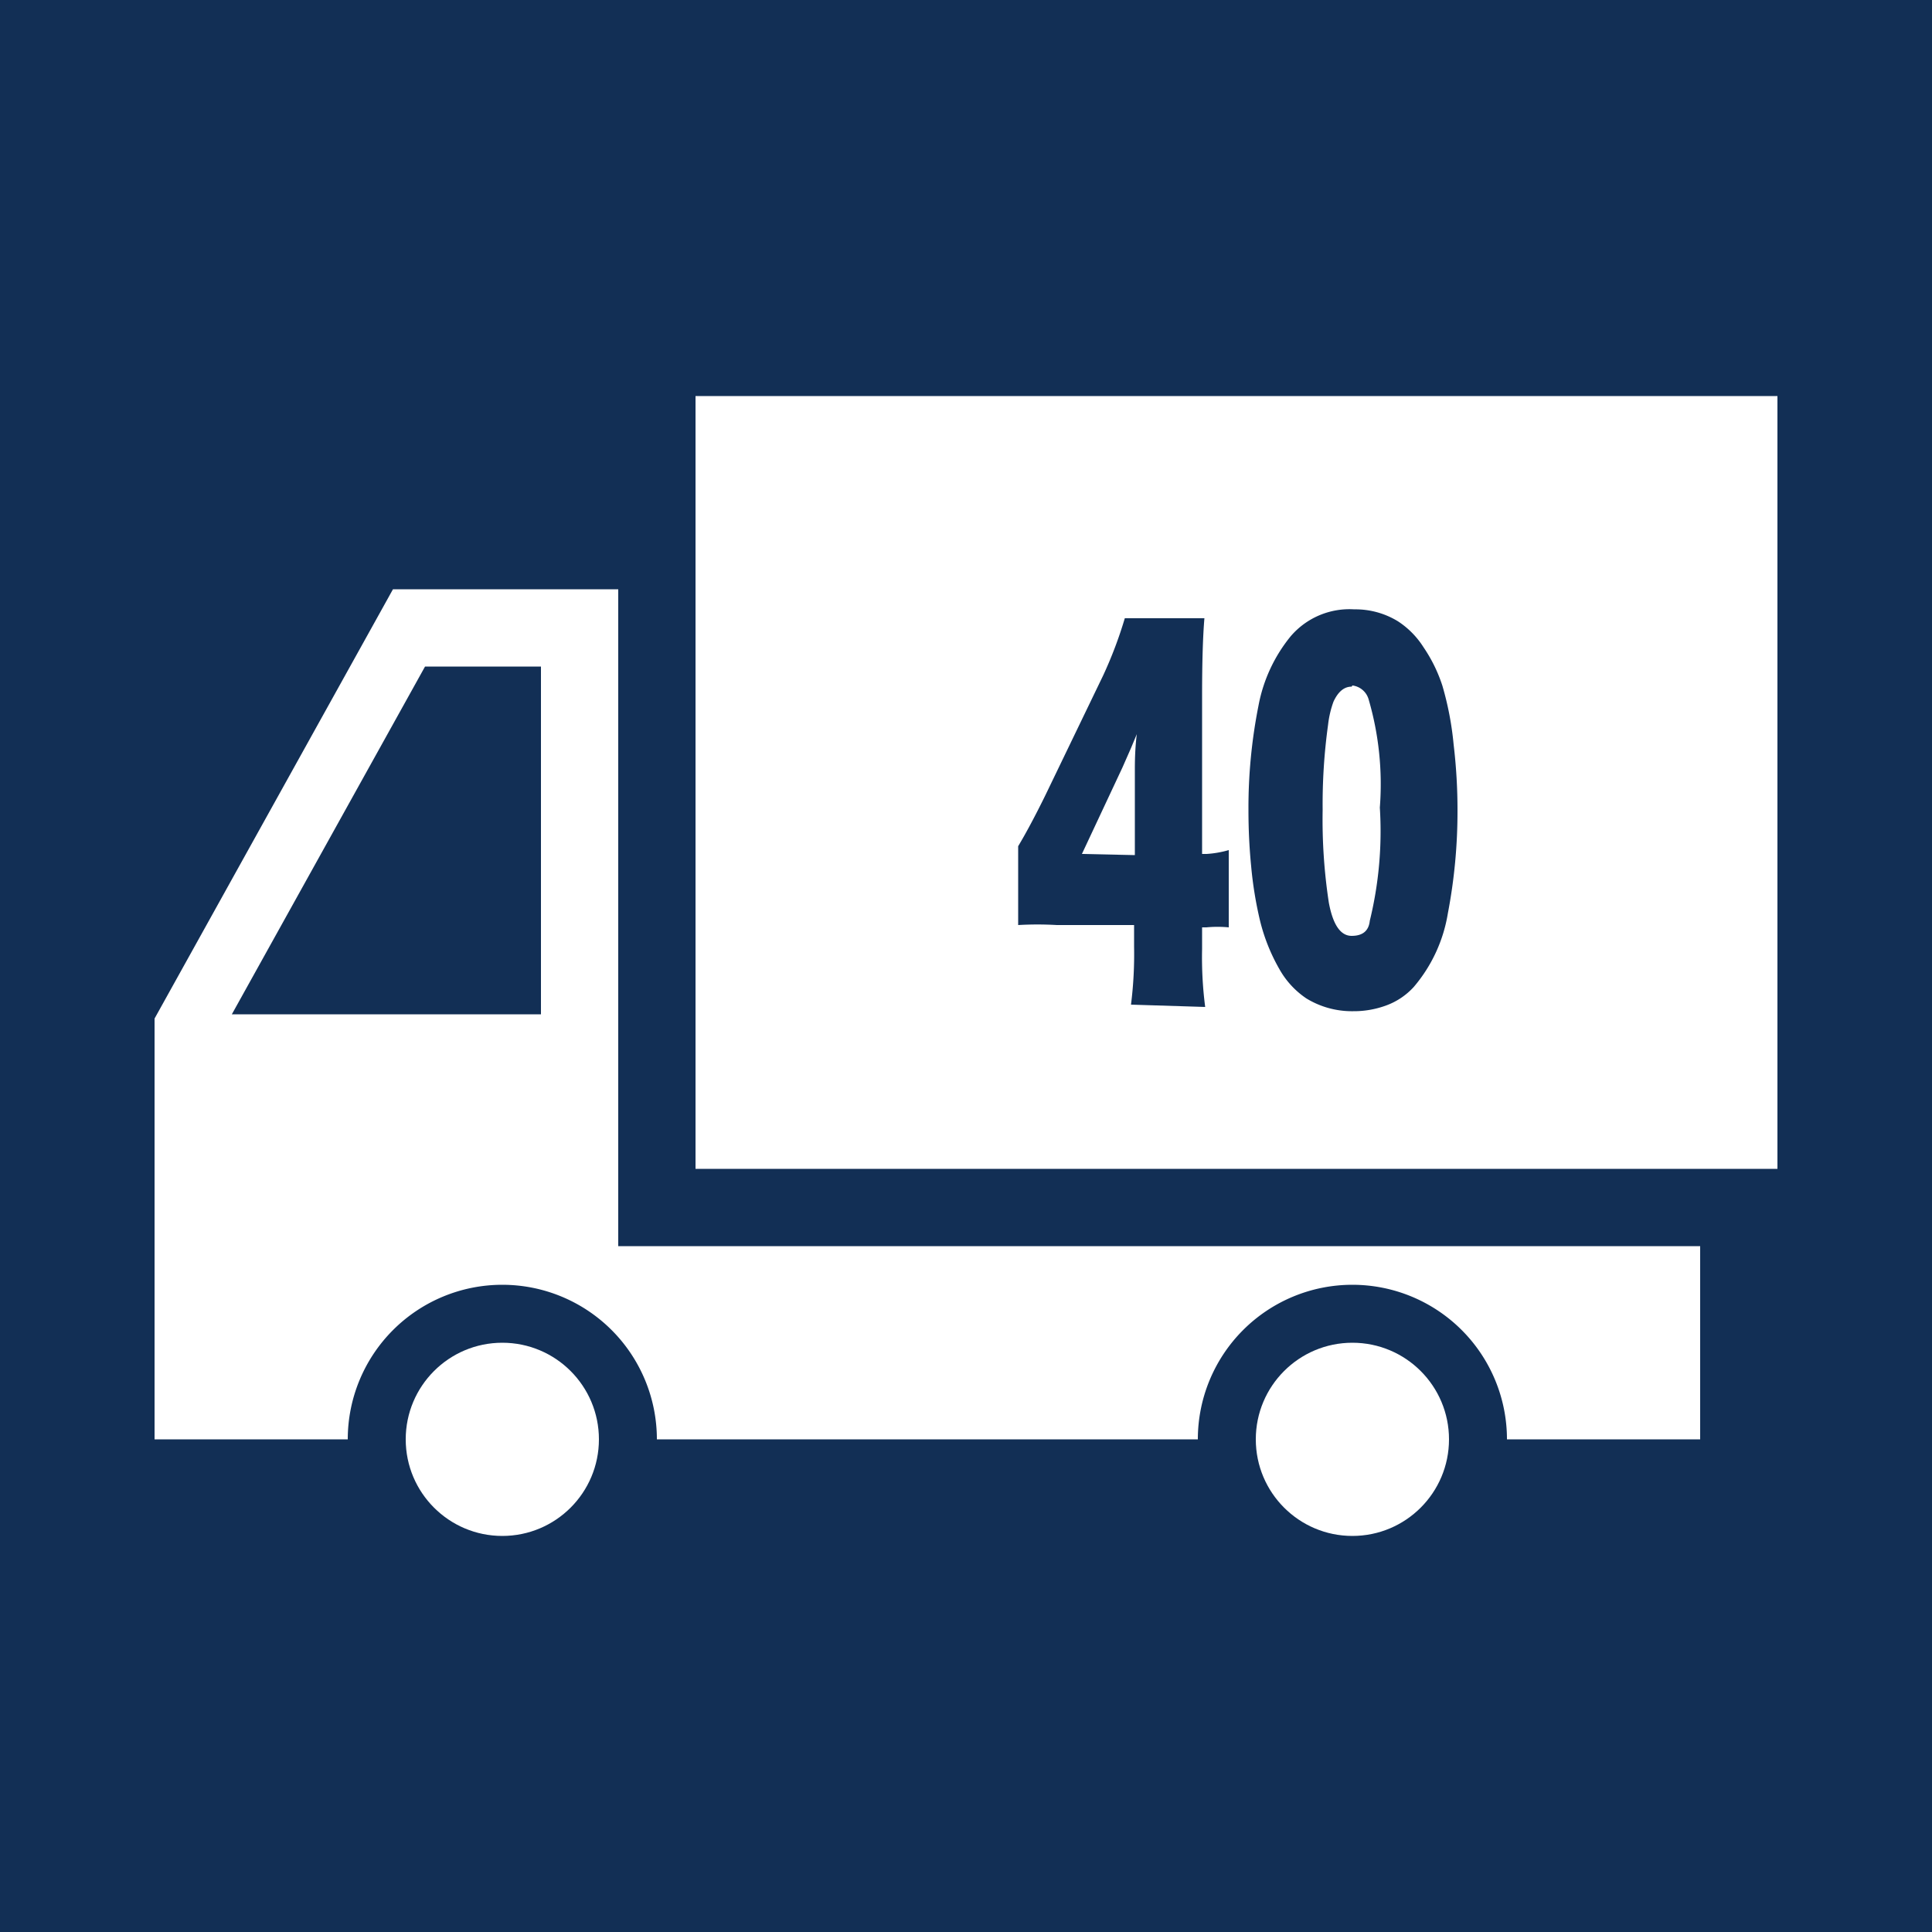
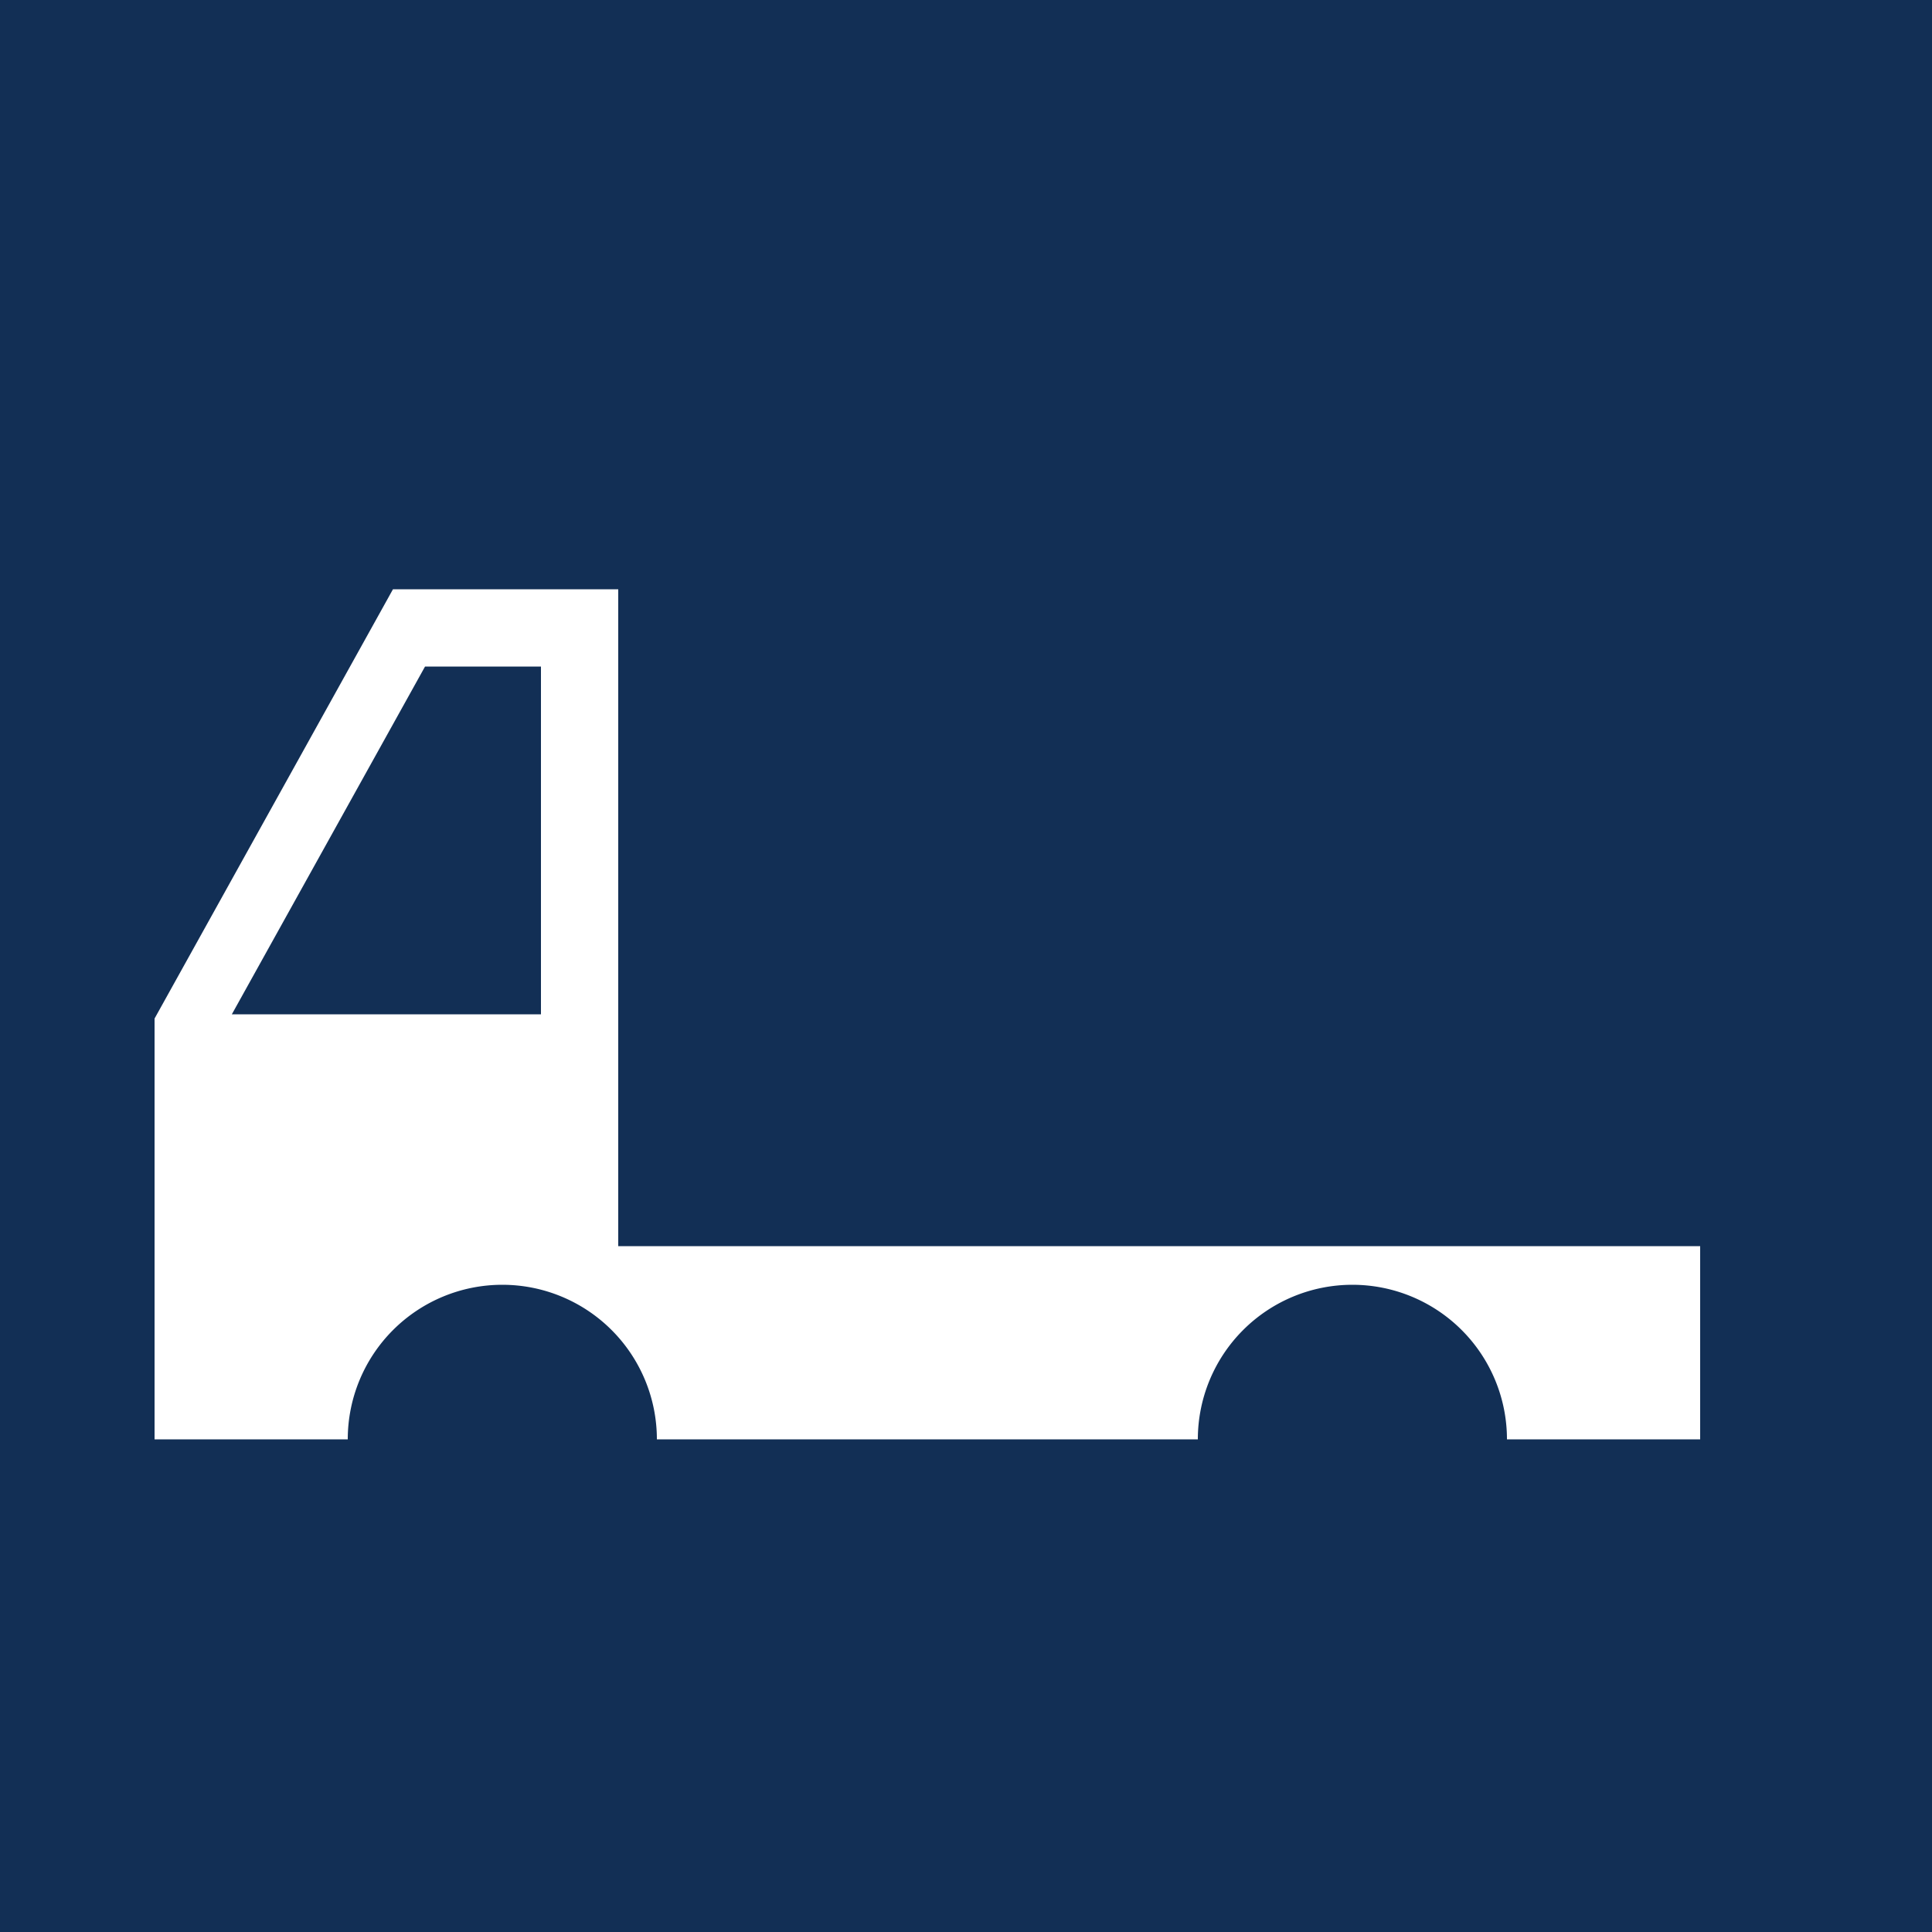
<svg xmlns="http://www.w3.org/2000/svg" viewBox="0 0 50 50">
  <defs>
    <style>.cls-1{fill:#122f55;}.cls-2{fill:#fff;}</style>
  </defs>
  <title>ico_08_on</title>
  <g id="レイヤー_2" data-name="レイヤー 2">
    <g id="レイヤー_1-2" data-name="レイヤー 1">
      <rect class="cls-1" width="50" height="50" />
      <path class="cls-2" d="M16,15.25H10.17L4,26.36V37.25H9a4,4,0,0,1,8,0H31a4,4,0,0,1,8,0h5v-5H16Zm-2,11H6l5-9h3Z" />
-       <rect class="cls-2" x="18" y="10.25" width="28" height="20" />
-       <circle class="cls-2" cx="13" cy="37.25" r="2.5" />
-       <circle class="cls-2" cx="35" cy="37.25" r="2.5" />
-       <path class="cls-1" d="M29.27,26a10.39,10.39,0,0,0,.08-1.5v-.56h-2a8.69,8.69,0,0,0-1,0V21.9q.3-.5.69-1.29l1.51-3.13A10.87,10.87,0,0,0,29.11,16h2.06q-.06.71-.06,2V22.1h.12A2.63,2.63,0,0,0,31.8,22V24a3.08,3.08,0,0,0-.58,0h-.11v.56a10,10,0,0,0,.08,1.5Zm.1-3.87V19.9q0-.5.05-.9l-.15.36-.22.5L28,22.1Z" />
-       <path class="cls-1" d="M35.05,15.77a2.1,2.1,0,0,1,1.13.31,2.21,2.21,0,0,1,.66.67,3.9,3.9,0,0,1,.49,1,8.1,8.1,0,0,1,.29,1.52,14.29,14.29,0,0,1,.1,1.71,14,14,0,0,1-.25,2.66,3.9,3.9,0,0,1-.88,1.9,1.8,1.8,0,0,1-.74.49,2.42,2.42,0,0,1-.83.14,2.26,2.26,0,0,1-1.21-.33,2.22,2.22,0,0,1-.7-.76,4.83,4.83,0,0,1-.5-1.25,10,10,0,0,1-.23-1.41q-.07-.71-.07-1.45a13.54,13.54,0,0,1,.26-2.71,4,4,0,0,1,.83-1.79A2,2,0,0,1,35.05,15.77Zm-.07,2q-.29,0-.47.39a2.6,2.6,0,0,0-.14.6,15,15,0,0,0-.14,2.2,14.25,14.25,0,0,0,.16,2.4q.16.86.59.86t.47-.39a9.75,9.75,0,0,0,.26-2.93,7.83,7.83,0,0,0-.29-2.8A.5.5,0,0,0,35,17.74Z" />
    </g>
  </g>
</svg>